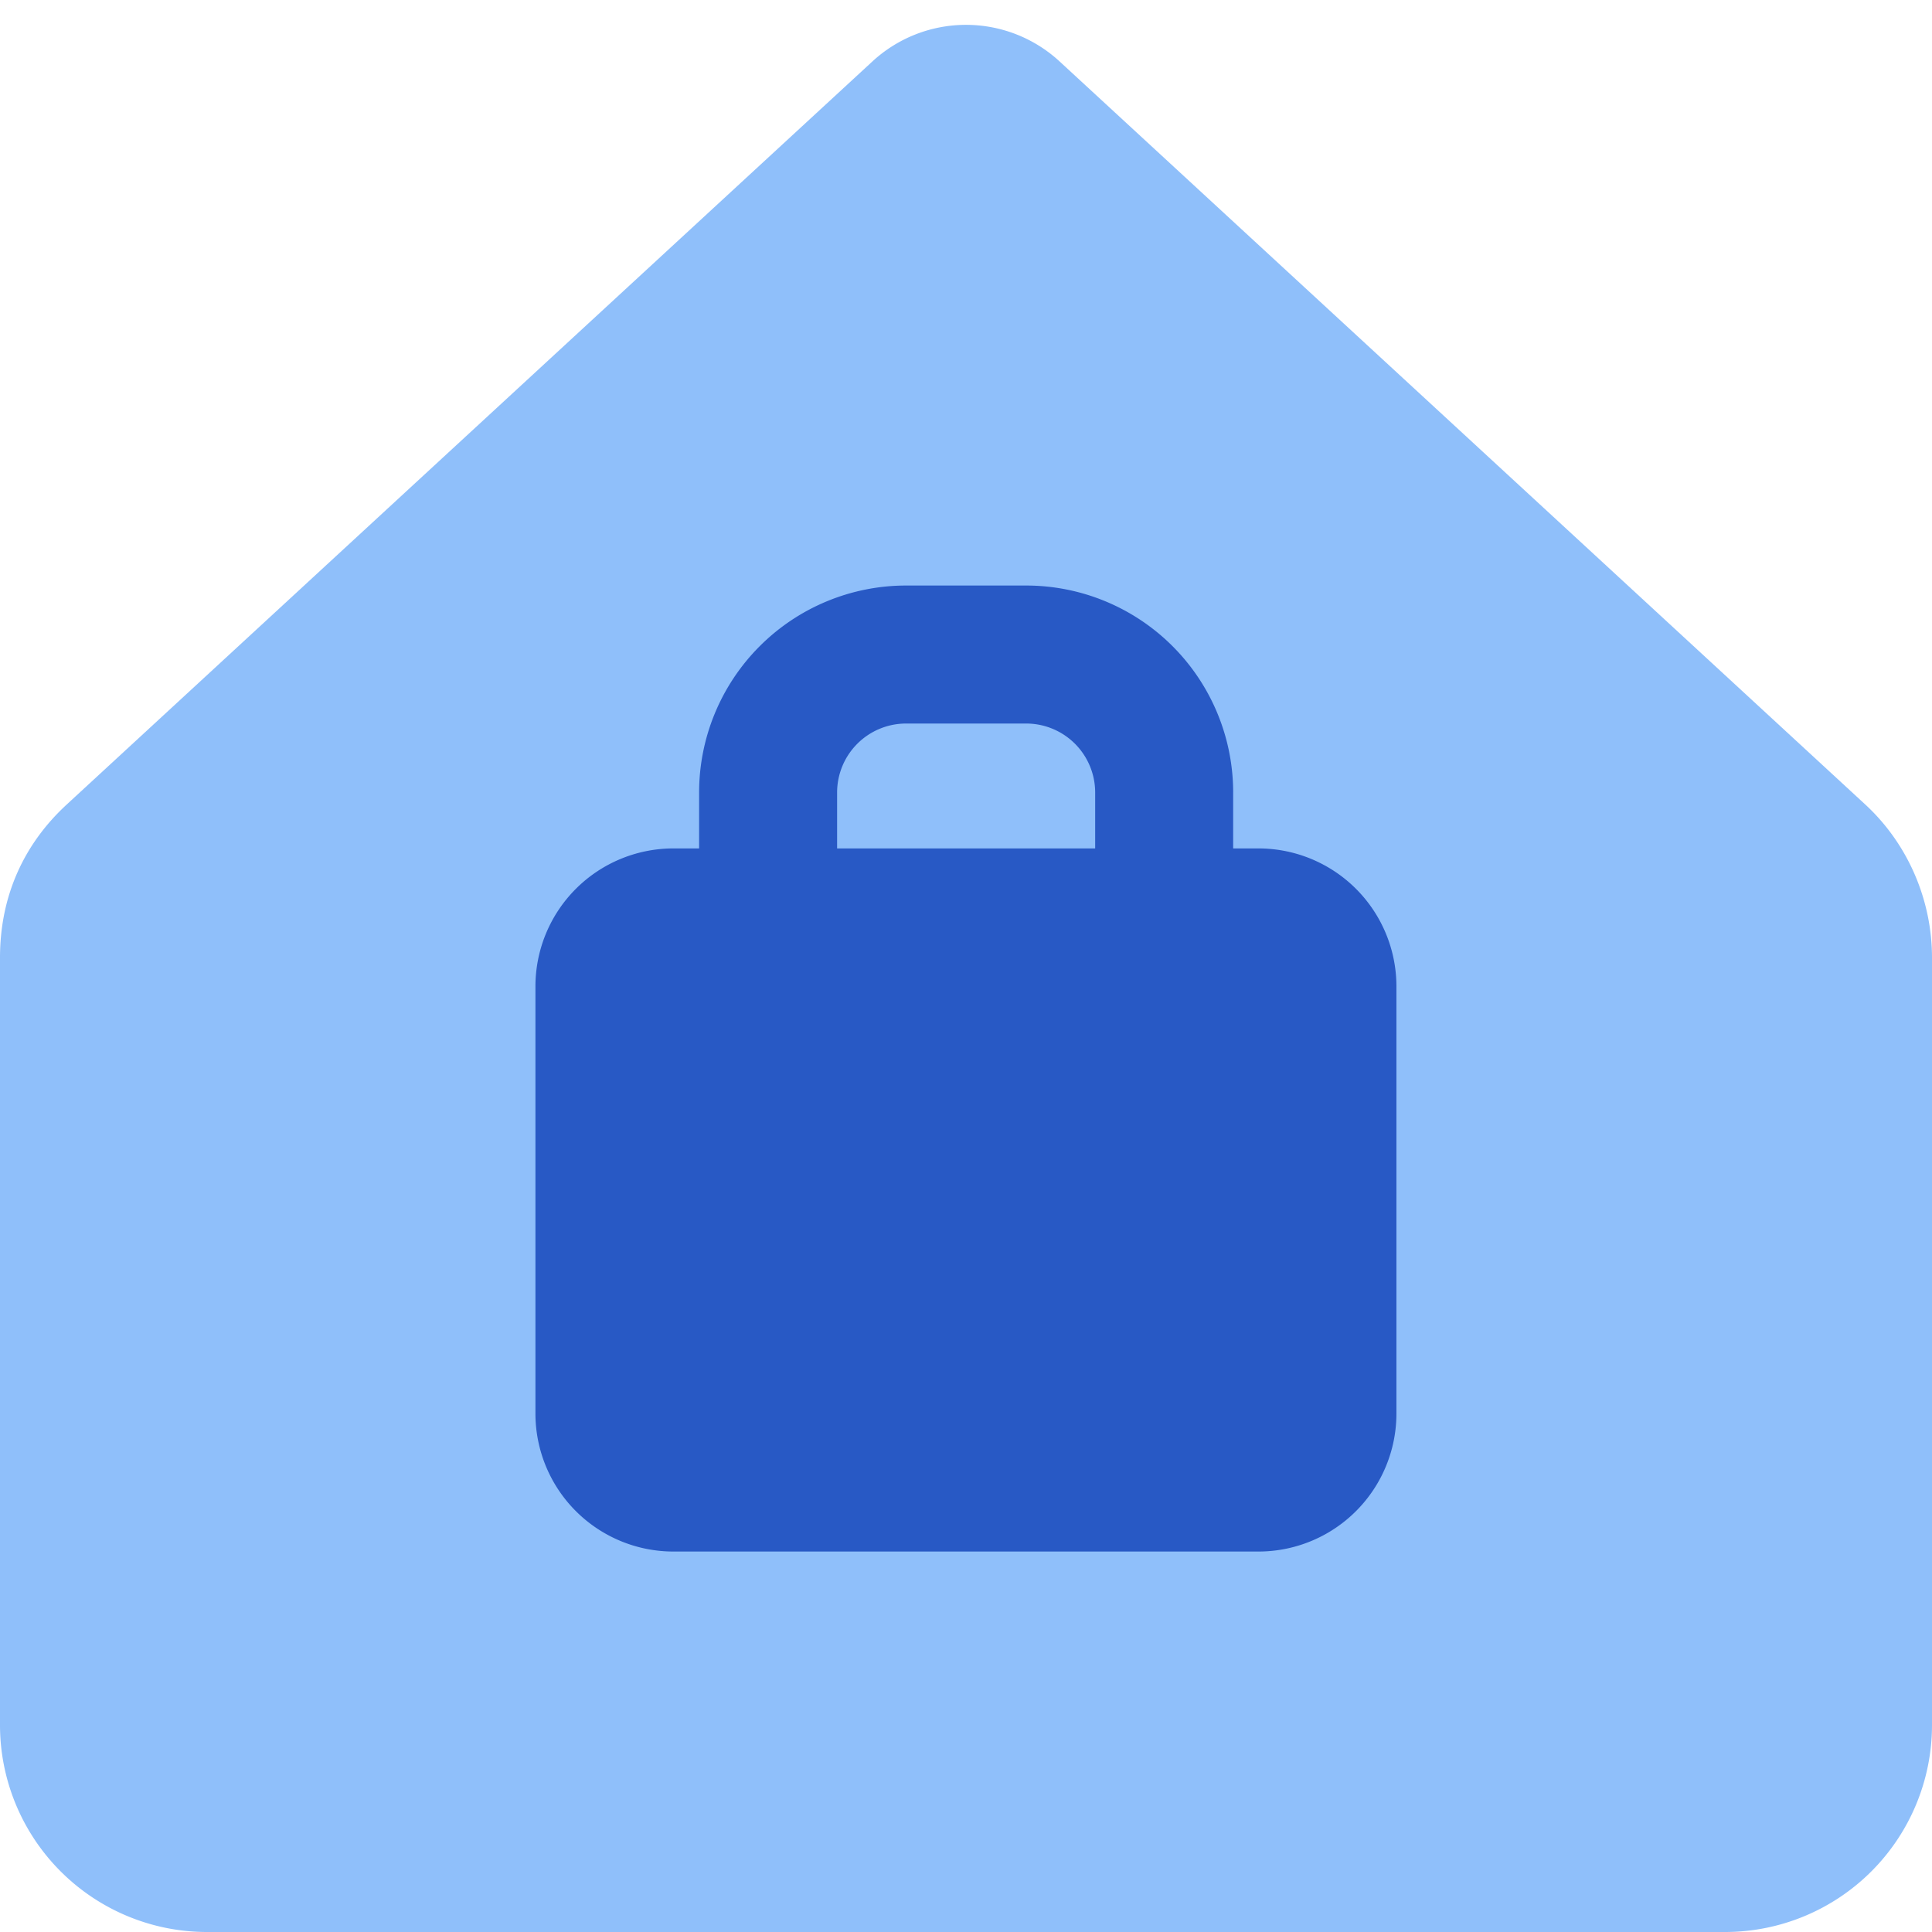
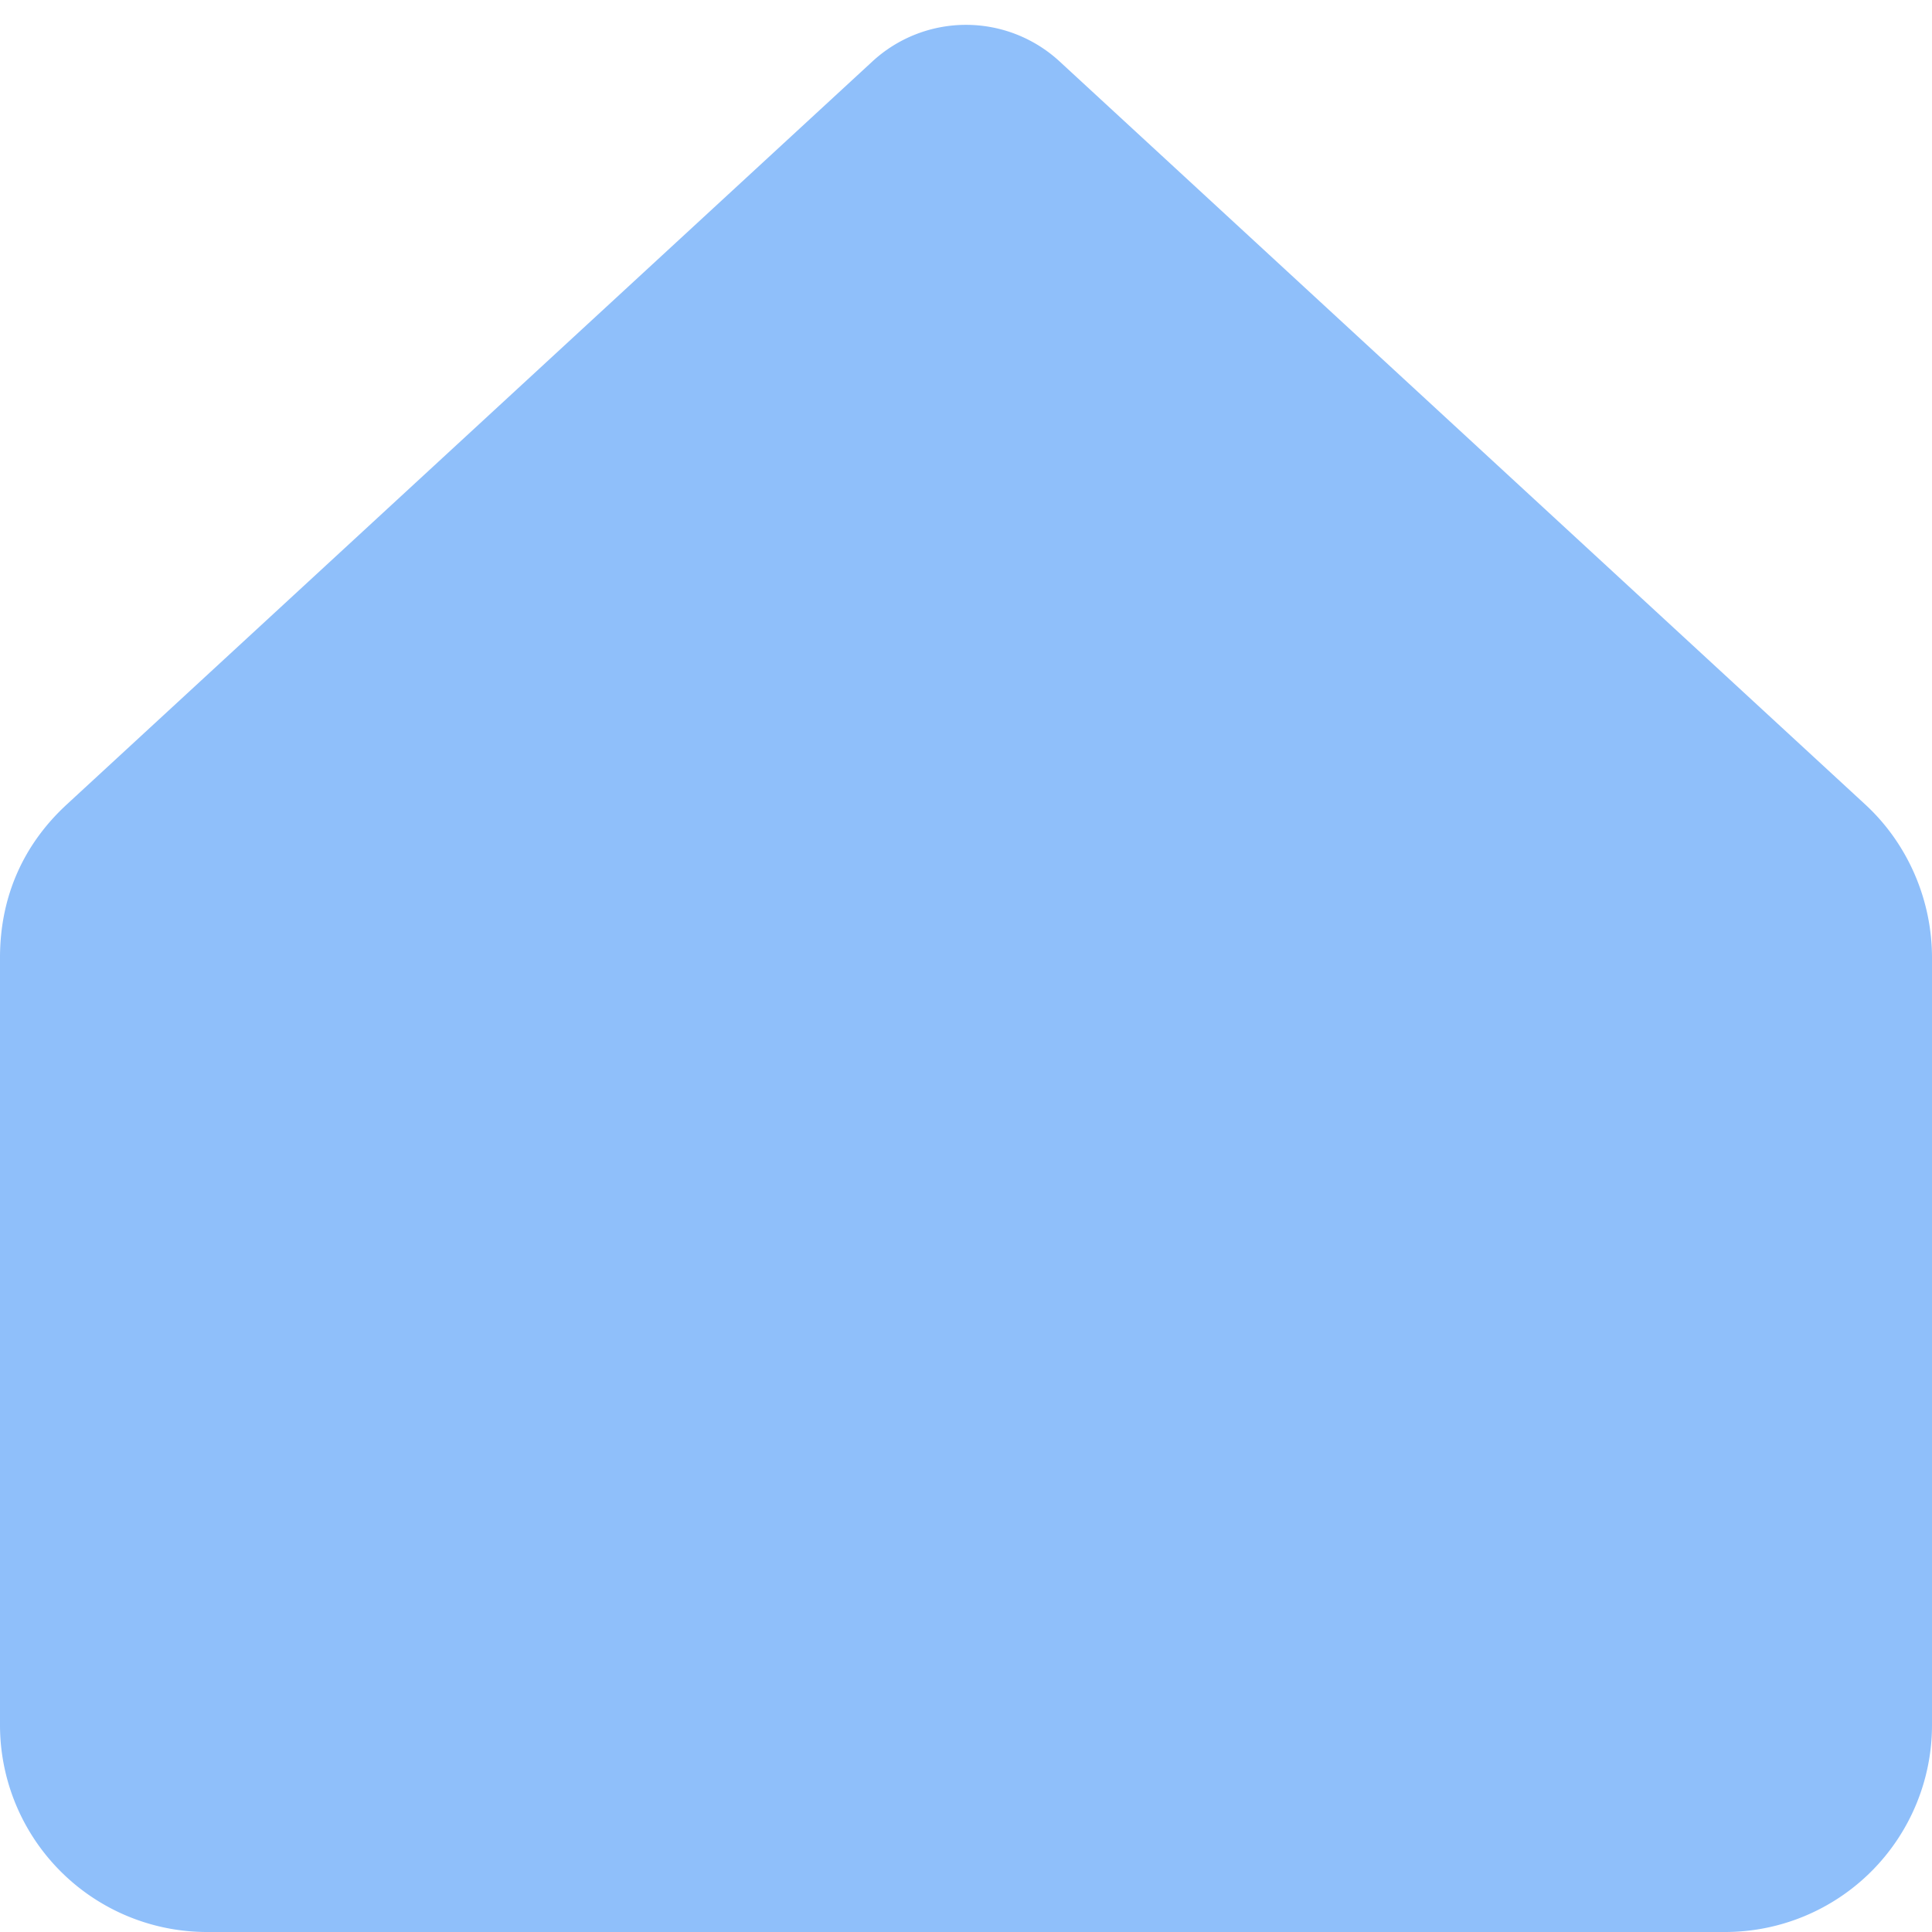
<svg xmlns="http://www.w3.org/2000/svg" fill="none" viewBox="0 0 14 14" id="Business-Profession-Home-Office--Streamline-Core">
  <desc>Business Profession Home Office Streamline Icon: https://streamlinehq.com</desc>
  <g id="business-profession-home-office--workspace-home-office-work-business-remote-working">
    <path id="Union" fill="#8fbffa" fill-rule="evenodd" d="M7.678 0.445a1 1 0 0 0 -1.356 0L0.481 5.832l-0.001 0.001C0.178 6.113 0 6.486 0 6.94v5.56A1.5 1.5 0 0 0 1.5 14h11a1.5 1.5 0 0 0 1.5 -1.5V6.94c0 -0.415 -0.172 -0.821 -0.48 -1.107L7.678 0.445Z" clip-rule="evenodd" stroke-width="1" />
-     <path id="Subtract" fill="#2859c5" fill-rule="evenodd" d="M6.066 5.743a0.5 0.5 0 0 1 0.5 -0.5h0.87a0.5 0.5 0 0 1 0.5 0.5v0.405h-1.87v-0.405Zm-1 0.405v-0.405a1.5 1.5 0 0 1 1.5 -1.5h0.87a1.5 1.5 0 0 1 1.5 1.5v0.405h0.183a1 1 0 0 1 1 1v3.095a1 1 0 0 1 -1 1H4.88a1 1 0 0 1 -1 -1V7.148a1 1 0 0 1 1 -1h0.185Z" clip-rule="evenodd" stroke-width="1" />
  </g>
</svg>